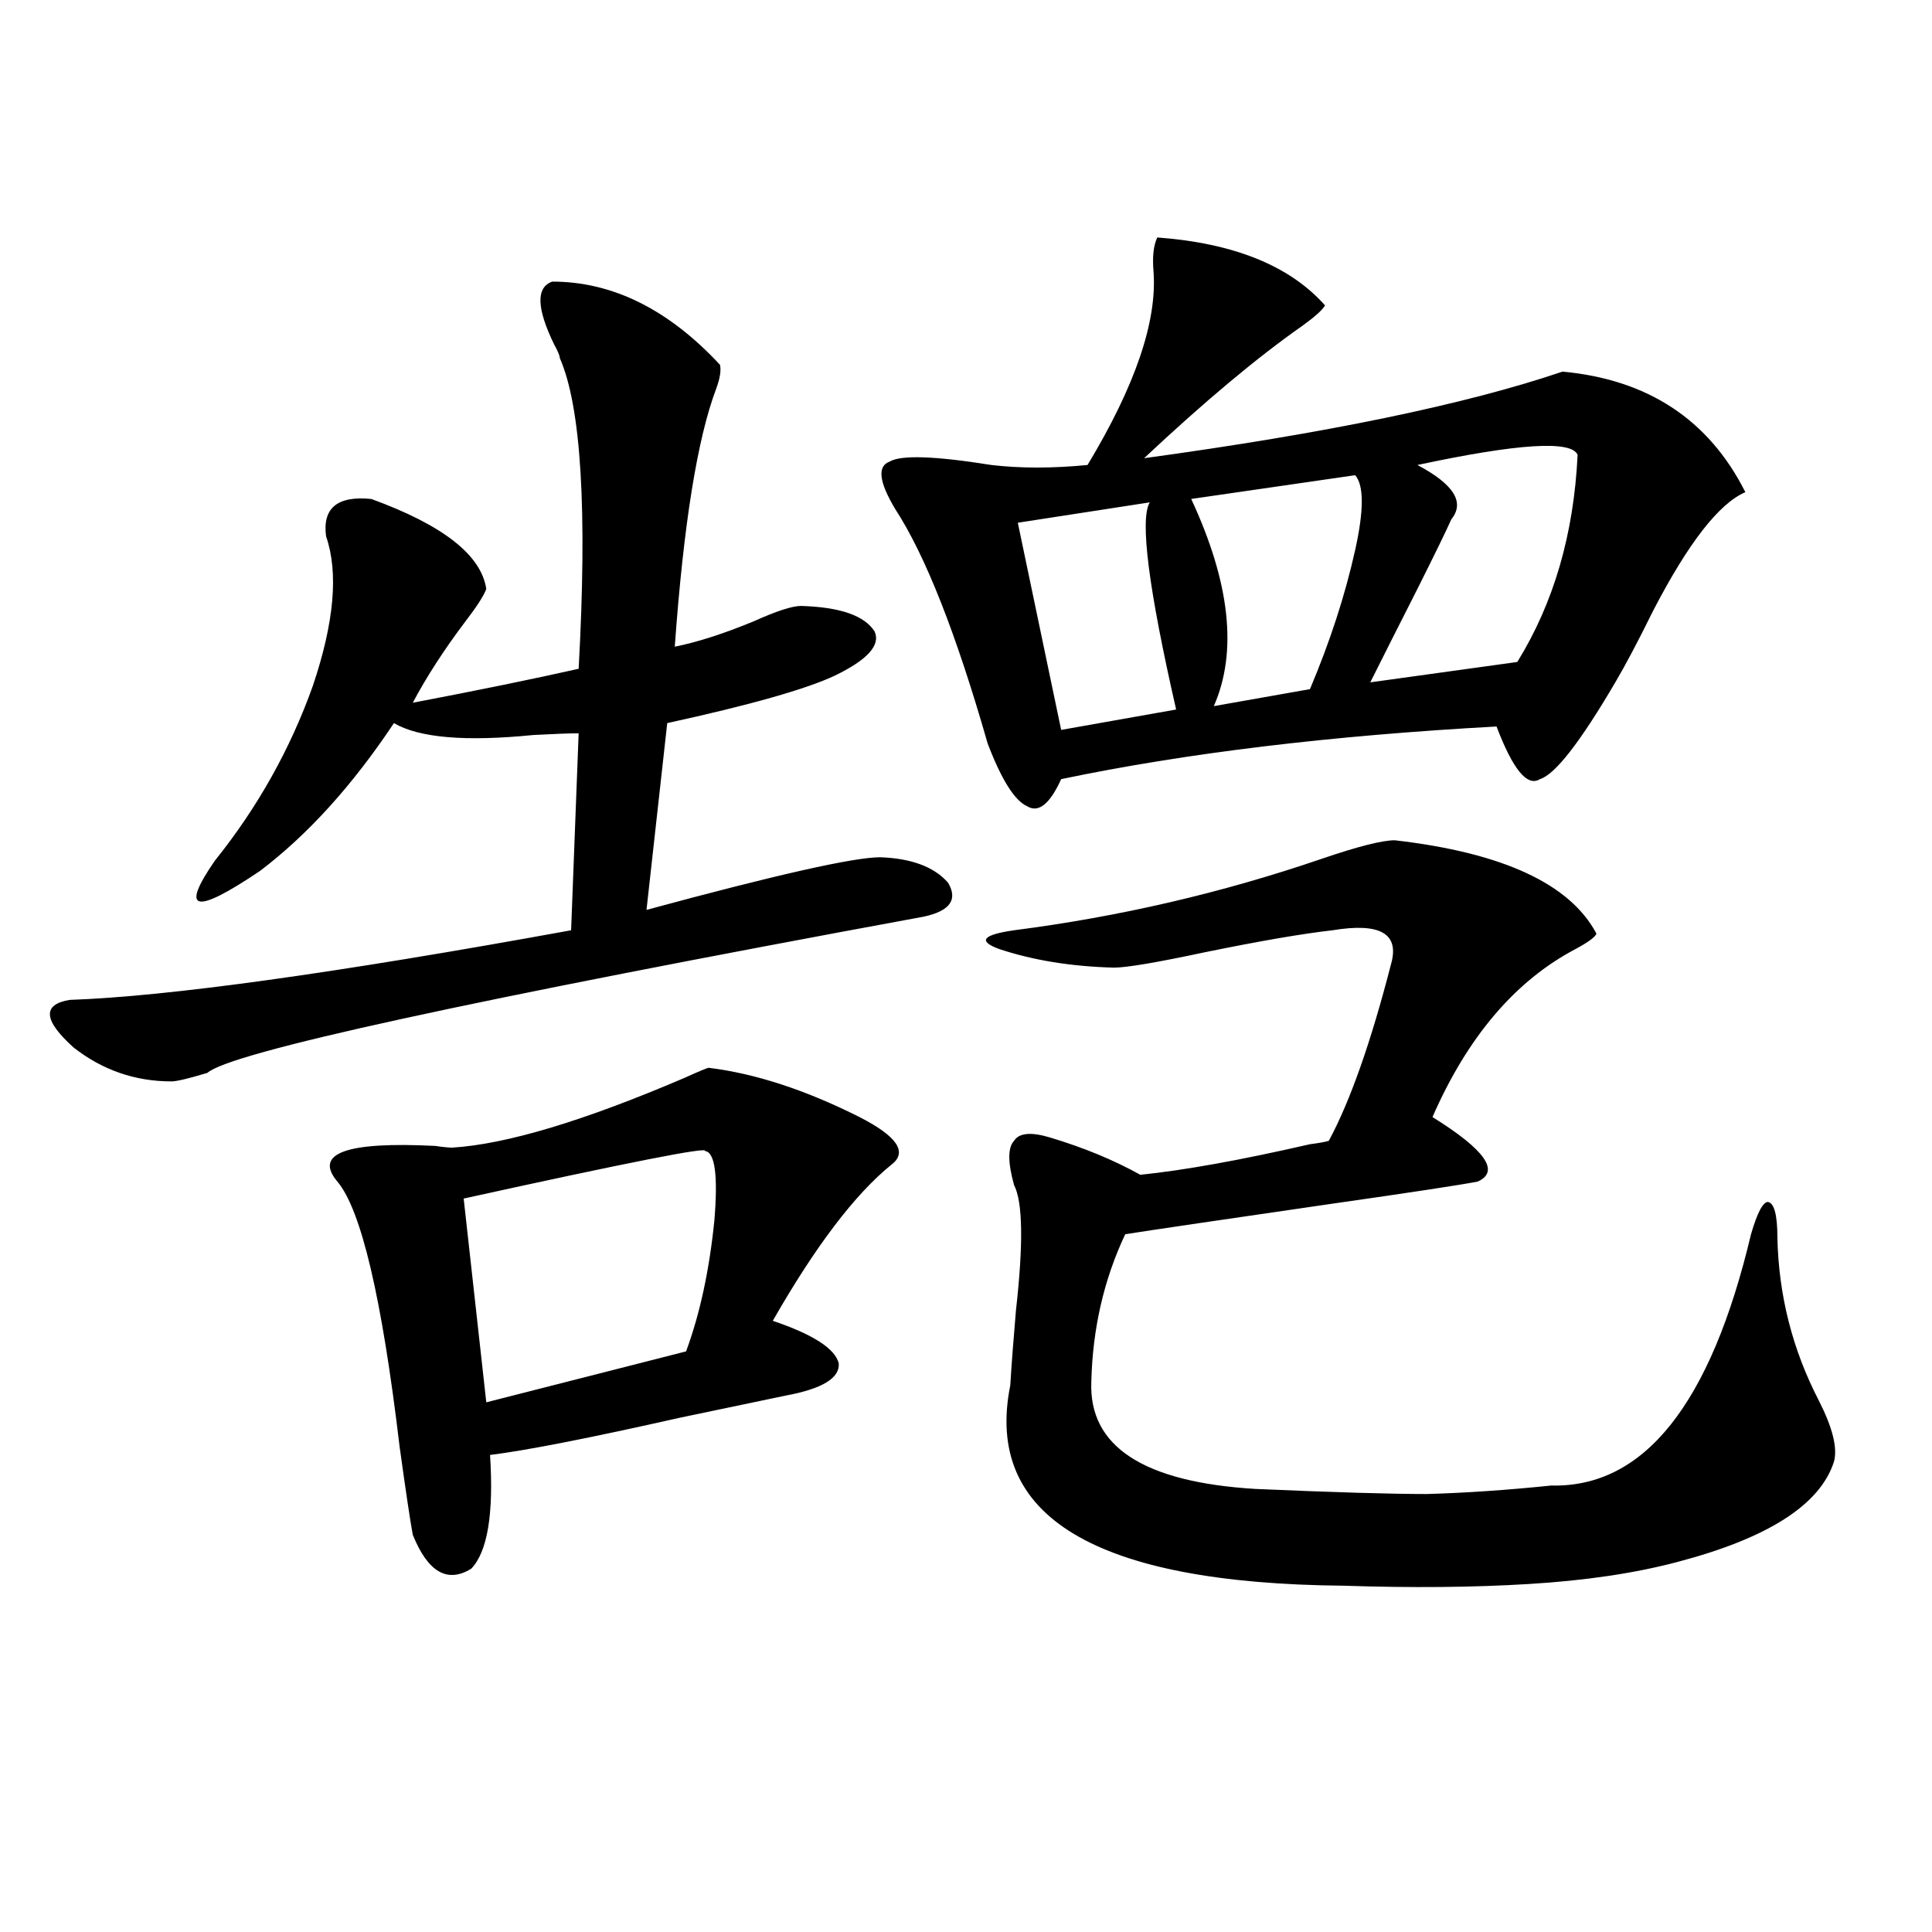
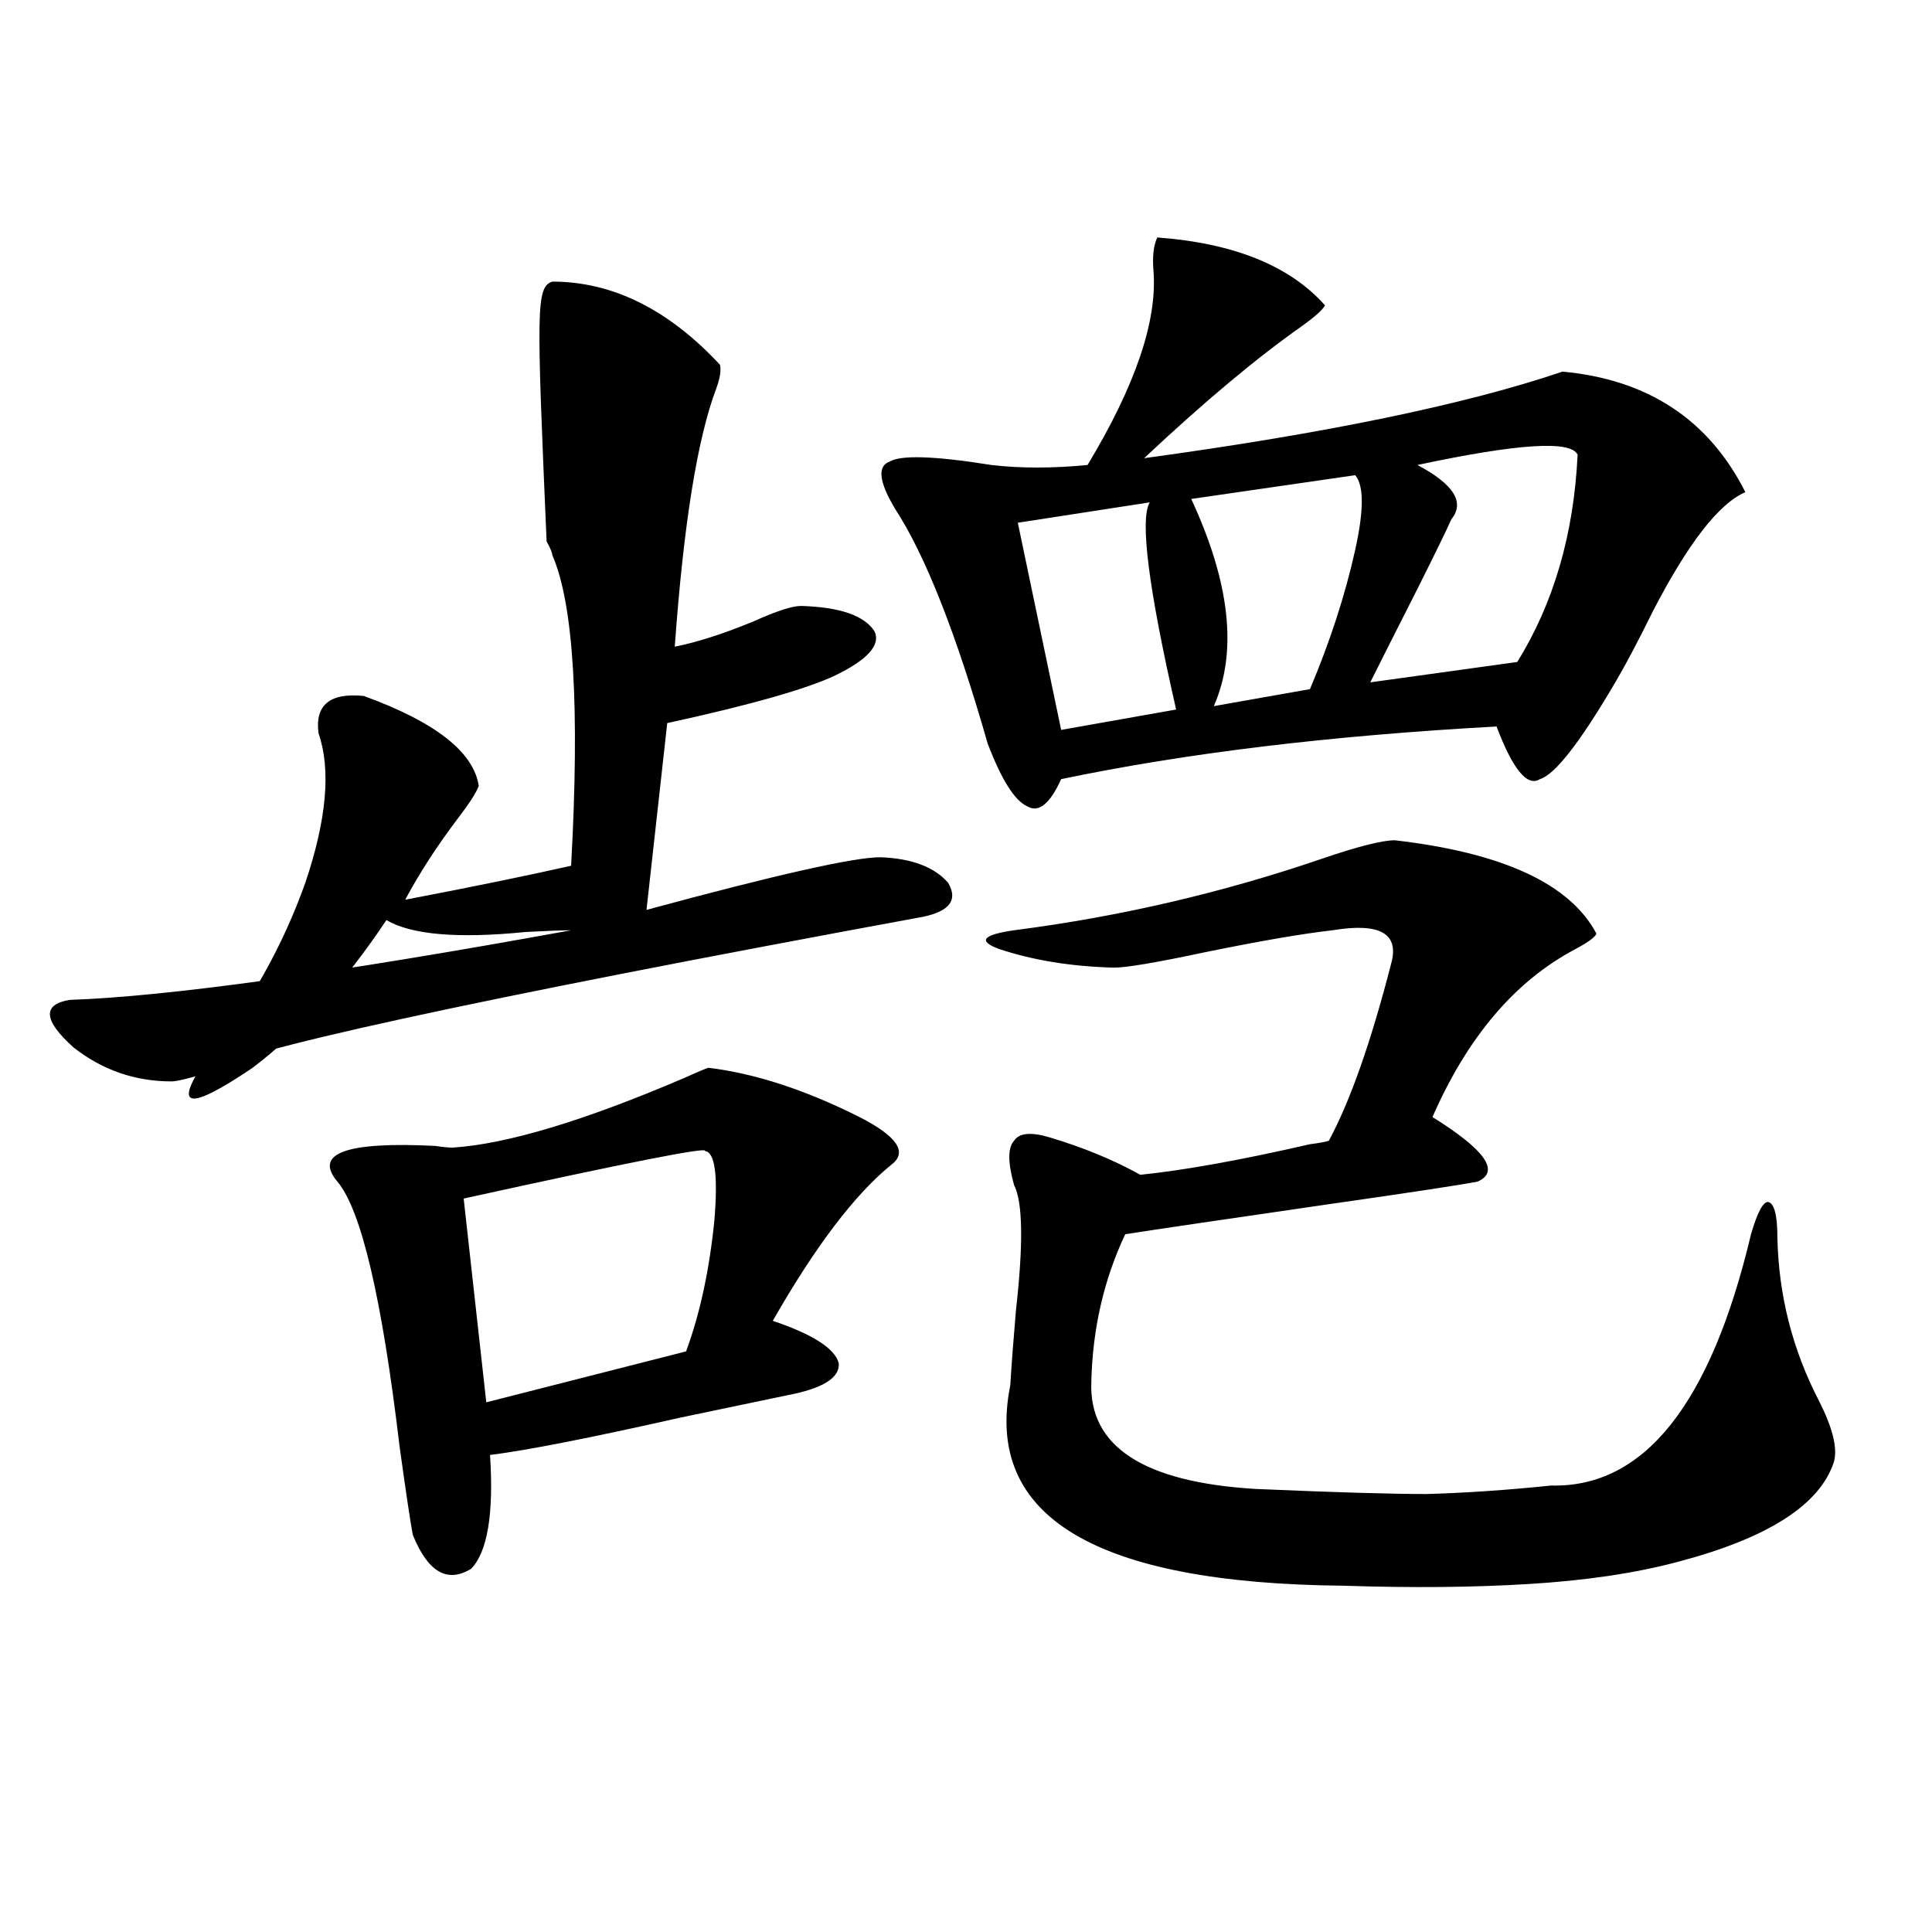
<svg xmlns="http://www.w3.org/2000/svg" version="1.1" id="图层_1" x="0px" y="0px" width="1000px" height="1000px" viewBox="0 0 1000 1000" enable-background="new 0 0 1000 1000" xml:space="preserve">
-   <path d="M285.847,145.762c31.219,0,60.151,14.364,86.827,43.066c0.64,2.938,0,7.031-1.951,12.305  c-9.756,25.79-16.92,70.313-21.463,133.594c11.707-2.335,25.365-6.729,40.975-13.184c11.707-5.273,19.832-7.91,24.39-7.91  c20.152,0.591,32.834,4.985,38.048,13.184c3.247,7.031-3.582,14.653-20.487,22.852c-14.969,7.031-43.901,15.243-86.827,24.609  l-10.731,96.68c66.98-18.155,107.314-27.246,120.973-27.246c16.25,0.591,27.957,4.985,35.121,13.184  c5.198,8.789,0.976,14.653-12.683,17.578c-235.452,43.368-359.016,70.313-370.723,80.859c-9.756,2.938-15.945,4.395-18.536,4.395  c-18.872,0-35.777-5.851-50.73-17.578c-15.609-14.063-16.265-22.261-1.951-24.609c50.73-1.758,137.222-13.761,259.506-36.035  l3.902-101.953c-4.558,0-12.363,0.302-23.414,0.879c-35.121,3.516-59.191,1.47-72.193-6.152  c-21.463,32.231-44.557,57.72-69.267,76.465c-33.825,22.852-41.63,21.094-23.414-5.273c22.103-27.534,39.023-57.706,50.73-90.527  c11.052-32.808,13.323-58.585,6.829-77.344c-1.951-14.64,5.854-21.094,23.414-19.336c37.072,13.485,56.904,29.004,59.511,46.582  c-1.311,3.516-4.878,9.091-10.731,16.699c-11.067,14.653-20.167,28.716-27.316,42.188c33.81-6.44,62.438-12.305,85.852-17.578  c4.542-82.026,1.296-135.64-9.756-160.84c0-1.167-0.976-3.516-2.927-7.031C277.707,159.536,277.387,148.7,285.847,145.762z   M366.821,552.695c24.054,2.938,50.075,11.426,78.047,25.488c19.512,9.97,25.03,18.169,16.585,24.609  c-18.872,15.243-39.359,42.188-61.462,80.859c20.807,7.031,32.194,14.364,34.146,21.973c0.64,7.622-8.46,13.184-27.316,16.699  c-11.067,2.349-29.268,6.152-54.633,11.426c-46.828,10.547-79.678,17.001-98.534,19.336c1.951,30.474-1.311,50.098-9.756,58.887  c-12.363,7.608-22.438,1.758-30.243-17.578c-1.311-7.031-3.582-22.261-6.829-45.703c-9.116-76.753-19.847-122.456-32.194-137.109  c-12.363-14.64,4.542-20.792,50.73-18.457c3.902,0.591,6.829,0.879,8.78,0.879c27.957-1.758,67.956-13.761,119.997-36.035  C361.943,554.453,366.165,552.695,366.821,552.695z M364.87,595.762c1.951-2.335-39.679,5.864-124.875,24.609l11.707,105.469  l103.412-26.367c7.149-19.336,12.027-41.886,14.634-67.676C371.699,608.368,370.068,596.353,364.87,595.762z M599.01,122.91  c39.664,2.938,68.611,14.653,86.827,35.156c-1.311,2.349-5.213,5.864-11.707,10.547c-23.414,16.411-50.73,39.263-81.949,68.555  c94.297-12.882,166.49-27.823,216.58-44.824c44.221,4.106,75.76,24.911,94.632,62.402c-13.658,5.864-29.603,26.367-47.804,61.523  c-7.805,15.82-14.314,28.125-19.512,36.914c-18.216,31.063-31.219,47.763-39.023,50.098c-6.509,4.106-13.993-4.972-22.438-27.246  c-85.852,4.696-160.972,13.774-225.36,27.246c-5.854,12.896-11.707,17.578-17.561,14.063c-6.509-2.925-13.338-13.761-20.487-32.52  c-16.265-56.827-32.194-97.257-47.804-121.289c-8.46-14.063-9.436-22.261-2.927-24.609c5.854-3.516,23.414-2.925,52.682,1.758  c14.954,1.758,31.539,1.758,49.755,0c24.71-41.007,36.097-74.405,34.146-100.195C596.404,132.88,597.059,127.017,599.01,122.91z   M721.934,434.922c55.928,6.454,90.729,22.563,104.388,48.34c-0.656,1.758-4.238,4.395-10.731,7.91  c-31.219,16.411-55.944,45.415-74.145,87.012c27.316,17.001,35.121,28.125,23.414,33.398c-9.115,1.758-34.146,5.575-75.12,11.426  c-56.584,8.212-92.361,13.485-107.314,15.82c-11.067,23.442-16.92,48.931-17.561,76.465c-1.311,33.398,26.981,51.855,84.876,55.371  c40.319,1.758,69.907,2.637,88.778,2.637c20.152-0.577,41.615-2.046,64.389-4.395c48.124,1.181,82.59-42.188,103.412-130.078  c3.247-11.124,6.173-16.699,8.78-16.699c3.247,0.591,4.878,6.743,4.878,18.457c0.64,29.883,7.805,58.008,21.463,84.375  c7.149,14.063,9.756,24.609,7.805,31.641c-7.165,22.274-34.146,39.551-80.974,51.855c-22.118,5.864-47.804,9.668-77.071,11.426  c-28.627,1.758-60.486,2.046-95.607,0.879c-128.777-1.181-186.337-35.733-172.679-103.711c0.64-10.547,1.616-23.429,2.927-38.672  c3.902-34.565,3.567-56.25-0.976-65.039c-3.262-11.714-3.262-19.336,0-22.852c2.592-4.093,8.78-4.683,18.536-1.758  c17.561,5.273,33.17,11.728,46.828,19.336c22.759-2.335,52.026-7.608,87.803-15.82c4.543-0.577,7.805-1.167,9.756-1.758  c11.052-20.503,21.783-50.977,32.194-91.406c4.543-15.82-5.533-21.671-30.243-17.578c-15.609,1.758-37.728,5.575-66.34,11.426  c-24.725,5.273-40.334,7.91-46.828,7.91c-22.118-0.577-41.95-3.804-59.511-9.668c-11.067-4.093-8.46-7.319,7.805-9.668  c54.633-7.031,107.635-19.336,159.021-36.914C702.742,438.149,715.425,434.922,721.934,434.922z M595.108,260.02l-68.291,10.547  l22.438,107.227l59.511-10.547C594.452,304.556,589.895,268.809,595.108,260.02z M701.447,245.957l-84.876,12.305  c20.152,43.368,24.054,79.102,11.707,107.227l49.755-8.789c10.396-24.609,18.201-48.628,23.414-72.07  C705.99,264.126,705.99,251.23,701.447,245.957z M816.566,235.41c-3.262-7.608-30.899-5.851-82.925,5.273  c18.856,9.97,24.71,19.336,17.561,28.125c-2.607,5.864-8.46,17.88-17.561,36.035c-10.411,20.517-18.536,36.626-24.39,48.34  l76.096-10.547C804.203,312.177,814.615,276.431,816.566,235.41z" />
+   <path d="M285.847,145.762c31.219,0,60.151,14.364,86.827,43.066c0.64,2.938,0,7.031-1.951,12.305  c-9.756,25.79-16.92,70.313-21.463,133.594c11.707-2.335,25.365-6.729,40.975-13.184c11.707-5.273,19.832-7.91,24.39-7.91  c20.152,0.591,32.834,4.985,38.048,13.184c3.247,7.031-3.582,14.653-20.487,22.852c-14.969,7.031-43.901,15.243-86.827,24.609  l-10.731,96.68c66.98-18.155,107.314-27.246,120.973-27.246c16.25,0.591,27.957,4.985,35.121,13.184  c5.198,8.789,0.976,14.653-12.683,17.578c-235.452,43.368-359.016,70.313-370.723,80.859c-9.756,2.938-15.945,4.395-18.536,4.395  c-18.872,0-35.777-5.851-50.73-17.578c-15.609-14.063-16.265-22.261-1.951-24.609c50.73-1.758,137.222-13.761,259.506-36.035  c-4.558,0-12.363,0.302-23.414,0.879c-35.121,3.516-59.191,1.47-72.193-6.152  c-21.463,32.231-44.557,57.72-69.267,76.465c-33.825,22.852-41.63,21.094-23.414-5.273c22.103-27.534,39.023-57.706,50.73-90.527  c11.052-32.808,13.323-58.585,6.829-77.344c-1.951-14.64,5.854-21.094,23.414-19.336c37.072,13.485,56.904,29.004,59.511,46.582  c-1.311,3.516-4.878,9.091-10.731,16.699c-11.067,14.653-20.167,28.716-27.316,42.188c33.81-6.44,62.438-12.305,85.852-17.578  c4.542-82.026,1.296-135.64-9.756-160.84c0-1.167-0.976-3.516-2.927-7.031C277.707,159.536,277.387,148.7,285.847,145.762z   M366.821,552.695c24.054,2.938,50.075,11.426,78.047,25.488c19.512,9.97,25.03,18.169,16.585,24.609  c-18.872,15.243-39.359,42.188-61.462,80.859c20.807,7.031,32.194,14.364,34.146,21.973c0.64,7.622-8.46,13.184-27.316,16.699  c-11.067,2.349-29.268,6.152-54.633,11.426c-46.828,10.547-79.678,17.001-98.534,19.336c1.951,30.474-1.311,50.098-9.756,58.887  c-12.363,7.608-22.438,1.758-30.243-17.578c-1.311-7.031-3.582-22.261-6.829-45.703c-9.116-76.753-19.847-122.456-32.194-137.109  c-12.363-14.64,4.542-20.792,50.73-18.457c3.902,0.591,6.829,0.879,8.78,0.879c27.957-1.758,67.956-13.761,119.997-36.035  C361.943,554.453,366.165,552.695,366.821,552.695z M364.87,595.762c1.951-2.335-39.679,5.864-124.875,24.609l11.707,105.469  l103.412-26.367c7.149-19.336,12.027-41.886,14.634-67.676C371.699,608.368,370.068,596.353,364.87,595.762z M599.01,122.91  c39.664,2.938,68.611,14.653,86.827,35.156c-1.311,2.349-5.213,5.864-11.707,10.547c-23.414,16.411-50.73,39.263-81.949,68.555  c94.297-12.882,166.49-27.823,216.58-44.824c44.221,4.106,75.76,24.911,94.632,62.402c-13.658,5.864-29.603,26.367-47.804,61.523  c-7.805,15.82-14.314,28.125-19.512,36.914c-18.216,31.063-31.219,47.763-39.023,50.098c-6.509,4.106-13.993-4.972-22.438-27.246  c-85.852,4.696-160.972,13.774-225.36,27.246c-5.854,12.896-11.707,17.578-17.561,14.063c-6.509-2.925-13.338-13.761-20.487-32.52  c-16.265-56.827-32.194-97.257-47.804-121.289c-8.46-14.063-9.436-22.261-2.927-24.609c5.854-3.516,23.414-2.925,52.682,1.758  c14.954,1.758,31.539,1.758,49.755,0c24.71-41.007,36.097-74.405,34.146-100.195C596.404,132.88,597.059,127.017,599.01,122.91z   M721.934,434.922c55.928,6.454,90.729,22.563,104.388,48.34c-0.656,1.758-4.238,4.395-10.731,7.91  c-31.219,16.411-55.944,45.415-74.145,87.012c27.316,17.001,35.121,28.125,23.414,33.398c-9.115,1.758-34.146,5.575-75.12,11.426  c-56.584,8.212-92.361,13.485-107.314,15.82c-11.067,23.442-16.92,48.931-17.561,76.465c-1.311,33.398,26.981,51.855,84.876,55.371  c40.319,1.758,69.907,2.637,88.778,2.637c20.152-0.577,41.615-2.046,64.389-4.395c48.124,1.181,82.59-42.188,103.412-130.078  c3.247-11.124,6.173-16.699,8.78-16.699c3.247,0.591,4.878,6.743,4.878,18.457c0.64,29.883,7.805,58.008,21.463,84.375  c7.149,14.063,9.756,24.609,7.805,31.641c-7.165,22.274-34.146,39.551-80.974,51.855c-22.118,5.864-47.804,9.668-77.071,11.426  c-28.627,1.758-60.486,2.046-95.607,0.879c-128.777-1.181-186.337-35.733-172.679-103.711c0.64-10.547,1.616-23.429,2.927-38.672  c3.902-34.565,3.567-56.25-0.976-65.039c-3.262-11.714-3.262-19.336,0-22.852c2.592-4.093,8.78-4.683,18.536-1.758  c17.561,5.273,33.17,11.728,46.828,19.336c22.759-2.335,52.026-7.608,87.803-15.82c4.543-0.577,7.805-1.167,9.756-1.758  c11.052-20.503,21.783-50.977,32.194-91.406c4.543-15.82-5.533-21.671-30.243-17.578c-15.609,1.758-37.728,5.575-66.34,11.426  c-24.725,5.273-40.334,7.91-46.828,7.91c-22.118-0.577-41.95-3.804-59.511-9.668c-11.067-4.093-8.46-7.319,7.805-9.668  c54.633-7.031,107.635-19.336,159.021-36.914C702.742,438.149,715.425,434.922,721.934,434.922z M595.108,260.02l-68.291,10.547  l22.438,107.227l59.511-10.547C594.452,304.556,589.895,268.809,595.108,260.02z M701.447,245.957l-84.876,12.305  c20.152,43.368,24.054,79.102,11.707,107.227l49.755-8.789c10.396-24.609,18.201-48.628,23.414-72.07  C705.99,264.126,705.99,251.23,701.447,245.957z M816.566,235.41c-3.262-7.608-30.899-5.851-82.925,5.273  c18.856,9.97,24.71,19.336,17.561,28.125c-2.607,5.864-8.46,17.88-17.561,36.035c-10.411,20.517-18.536,36.626-24.39,48.34  l76.096-10.547C804.203,312.177,814.615,276.431,816.566,235.41z" />
</svg>